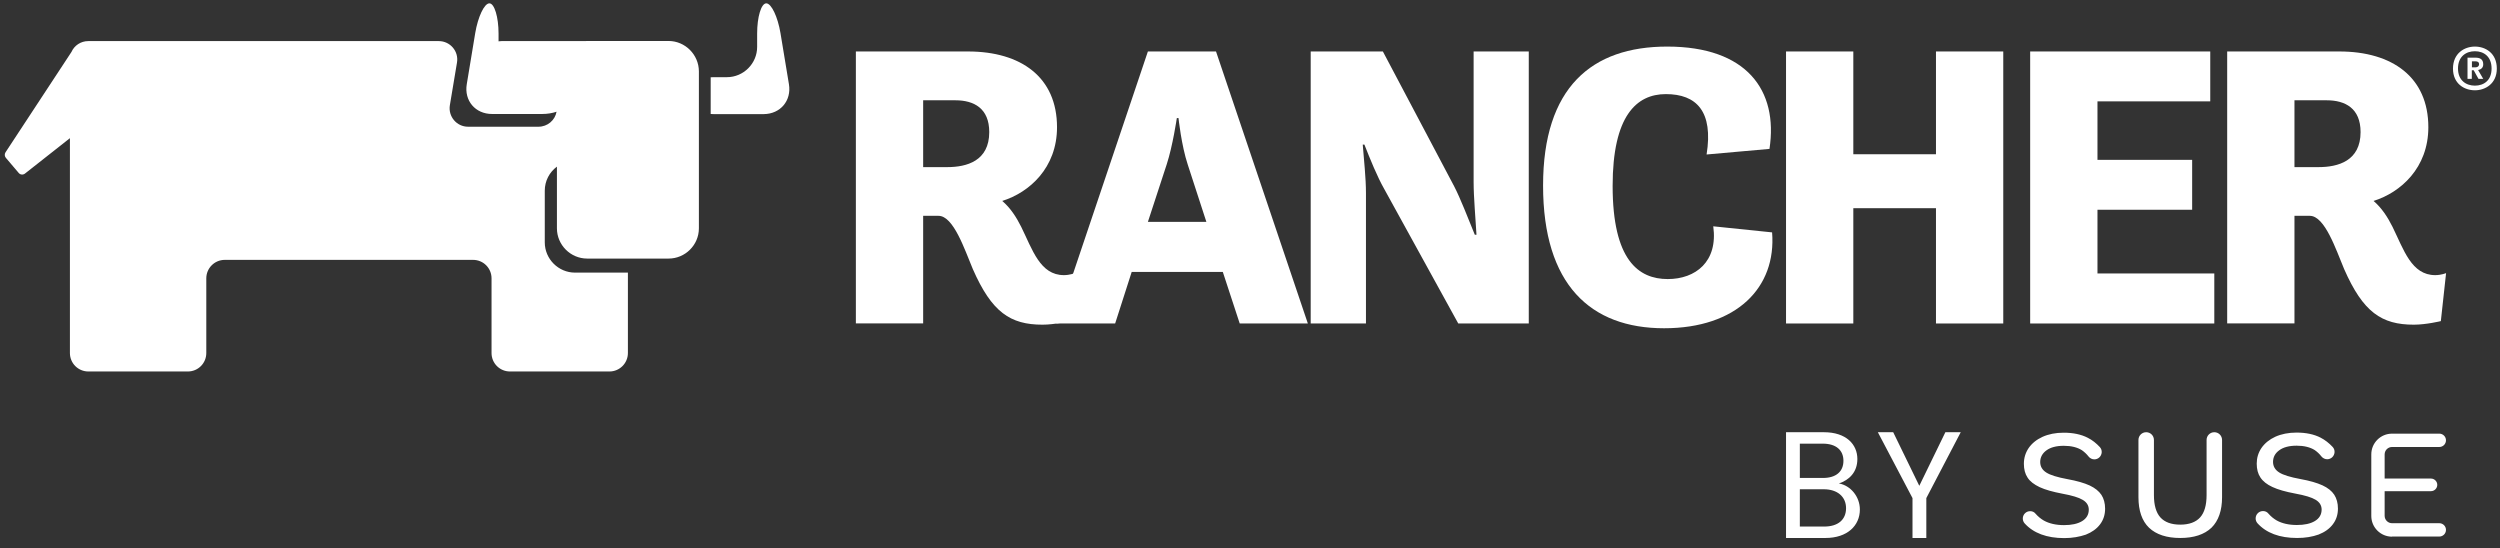
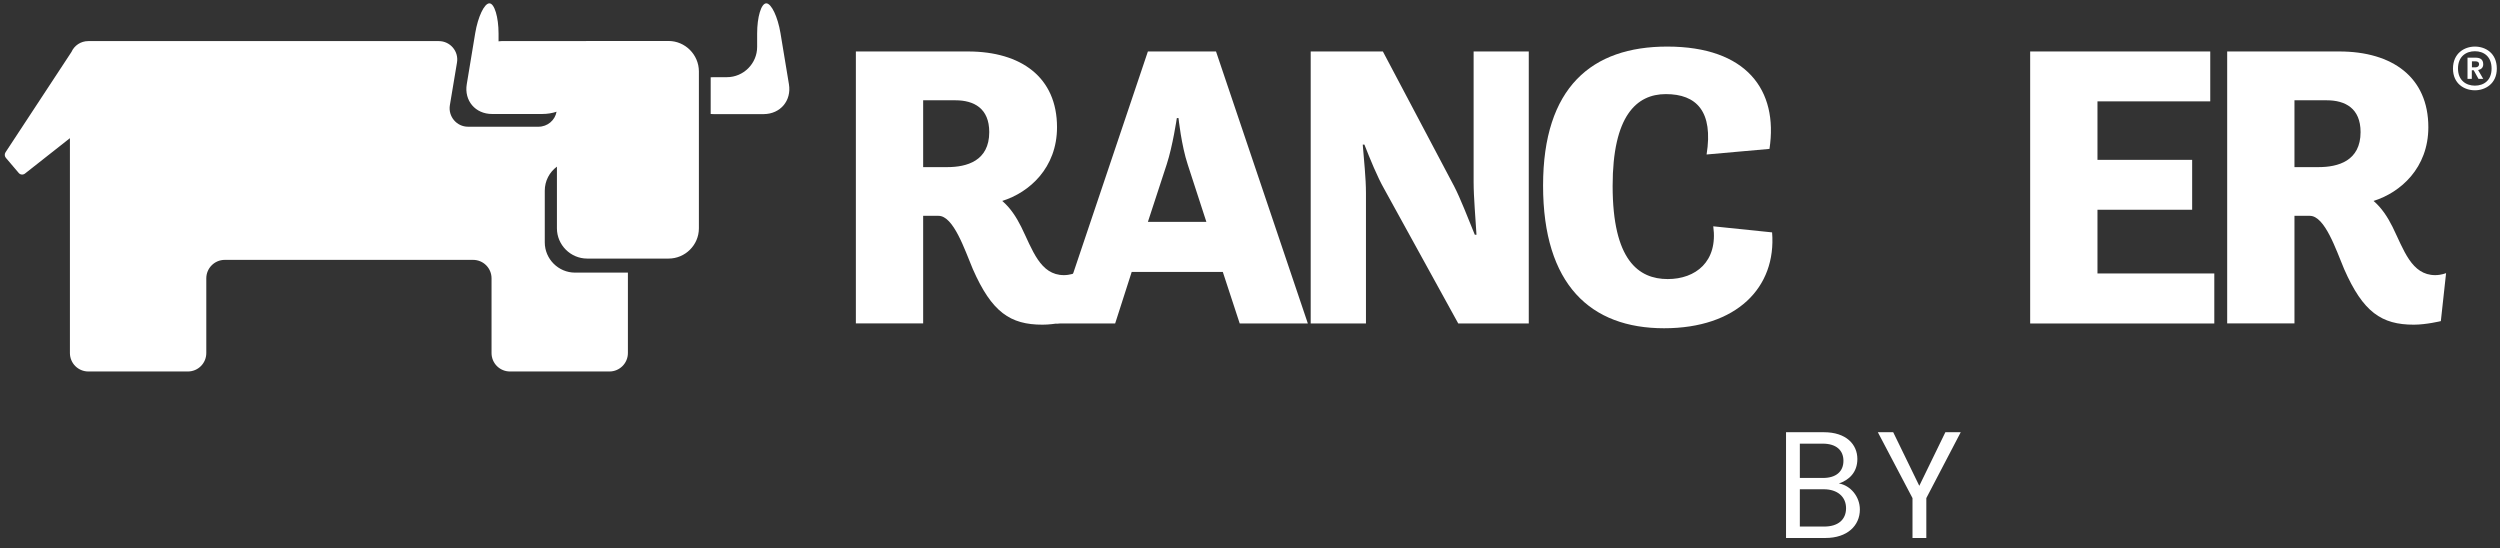
<svg xmlns="http://www.w3.org/2000/svg" width="187" height="41" viewBox="0 0 187 41" fill="#FFFFFF">
  <rect x="0" y="0" width="187" height="41" fill="#333333" stroke="none" />
  <path d="M59.012 6.299L58.38 2.477C58.175 1.248 57.694 0.25 57.319 0.25C56.937 0.25 56.634 1.266 56.634 2.513V3.511C56.634 4.749 55.618 5.773 54.371 5.773H53.373C53.302 5.773 53.23 5.773 53.159 5.782V8.526C53.23 8.526 53.302 8.535 53.373 8.535H57.133C58.371 8.526 59.217 7.528 59.012 6.299Z" fill="#FFFFFF" />
  <path d="M50.005 3.065H43.912C43.858 3.065 43.814 3.065 43.76 3.074H37.506C37.435 3.074 37.364 3.083 37.292 3.092V2.513C37.292 1.274 36.981 0.25 36.607 0.25C36.224 0.25 35.751 1.257 35.546 2.477L34.914 6.299C34.709 7.528 35.555 8.526 36.803 8.526H40.562C40.945 8.526 41.31 8.464 41.631 8.357C41.515 8.998 40.954 9.479 40.277 9.479H35.012C34.157 9.479 33.515 8.713 33.649 7.876L34.183 4.678C34.326 3.84 33.676 3.074 32.82 3.074H6.602C6.041 3.074 5.56 3.404 5.346 3.885L0.411 11.395C0.33 11.52 0.339 11.689 0.437 11.805L1.399 12.936C1.515 13.079 1.729 13.096 1.872 12.98L5.23 10.335V26.406C5.23 27.172 5.845 27.787 6.611 27.787H14.05C14.816 27.787 15.431 27.172 15.431 26.406V20.82C15.431 20.063 16.045 19.439 16.811 19.439H35.386C36.152 19.439 36.767 20.054 36.767 20.82V26.406C36.767 27.172 37.382 27.787 38.148 27.787H45.587C46.344 27.787 46.967 27.172 46.967 26.406V20.392H43.012C41.774 20.392 40.749 19.377 40.749 18.13V14.263C40.749 13.524 41.105 12.874 41.658 12.464V17.078C41.658 18.317 42.673 19.341 43.921 19.341H50.014C51.252 19.341 52.277 18.326 52.277 17.078V5.328C52.268 4.09 51.252 3.065 50.005 3.065Z" fill="#FFFFFF" />
-   <path d="M178.923 40.143C178.068 40.143 177.373 39.448 177.373 38.593V33.987C177.373 33.132 178.068 32.437 178.923 32.437H182.46C182.736 32.437 182.959 32.66 182.959 32.936C182.959 33.212 182.736 33.435 182.46 33.435H178.923C178.62 33.435 178.371 33.684 178.371 33.987V35.796H181.836C182.094 35.796 182.308 36.009 182.308 36.268C182.308 36.526 182.094 36.74 181.836 36.74H178.371V38.584C178.371 38.887 178.62 39.136 178.923 39.136H182.46C182.736 39.136 182.959 39.359 182.959 39.635C182.959 39.911 182.736 40.134 182.46 40.134H178.923V40.143ZM163.083 40.241C162.068 40.241 161.284 39.983 160.749 39.475C160.224 38.967 159.956 38.201 159.956 37.194V32.909C159.956 32.588 160.215 32.33 160.535 32.33C160.856 32.33 161.114 32.588 161.114 32.909V37.034C161.114 37.782 161.275 38.343 161.595 38.7C161.916 39.056 162.415 39.243 163.083 39.243C163.751 39.243 164.25 39.056 164.571 38.7C164.892 38.343 165.052 37.782 165.052 37.034V32.909C165.052 32.588 165.31 32.33 165.631 32.33C165.952 32.33 166.21 32.588 166.21 32.909V37.194C166.21 38.192 165.943 38.958 165.417 39.475C164.883 39.983 164.099 40.241 163.083 40.241ZM171.823 40.241C170.513 40.241 169.515 39.867 168.856 39.136C168.669 38.922 168.678 38.593 168.883 38.388C168.99 38.281 169.123 38.228 169.275 38.228C169.435 38.228 169.578 38.29 169.676 38.415C169.863 38.629 170.068 38.798 170.299 38.931C170.7 39.154 171.208 39.27 171.805 39.27C172.375 39.27 172.82 39.172 173.15 38.976C173.489 38.771 173.658 38.486 173.658 38.112C173.658 37.809 173.506 37.559 173.204 37.381C172.91 37.203 172.411 37.052 171.68 36.918C170.967 36.784 170.397 36.624 169.979 36.428C169.569 36.241 169.266 36.001 169.079 35.715C168.892 35.439 168.803 35.092 168.803 34.682C168.803 34.254 168.918 33.862 169.159 33.506C169.4 33.159 169.747 32.873 170.192 32.669C170.647 32.464 171.181 32.357 171.778 32.357C172.482 32.357 173.088 32.481 173.587 32.74C173.916 32.909 174.219 33.15 174.486 33.435C174.691 33.657 174.665 34.005 174.442 34.21C174.344 34.299 174.21 34.352 174.077 34.352C173.907 34.352 173.747 34.272 173.64 34.139C173.489 33.943 173.319 33.791 173.141 33.666C172.803 33.453 172.348 33.337 171.787 33.337C171.235 33.337 170.798 33.453 170.495 33.675C170.183 33.898 170.023 34.192 170.023 34.548C170.023 34.878 170.175 35.145 170.486 35.341C170.78 35.528 171.297 35.689 172.063 35.831C172.758 35.956 173.31 36.116 173.72 36.303C174.121 36.49 174.415 36.722 174.602 37.007C174.78 37.283 174.878 37.631 174.878 38.041C174.878 38.486 174.754 38.878 174.504 39.208C174.255 39.546 173.889 39.804 173.435 39.983C172.963 40.152 172.428 40.241 171.823 40.241ZM154.406 40.25C153.097 40.25 152.099 39.876 151.44 39.145C151.253 38.931 151.261 38.602 151.466 38.397C151.573 38.29 151.707 38.236 151.858 38.236C152.019 38.236 152.161 38.299 152.259 38.424C152.446 38.637 152.651 38.807 152.883 38.94C153.284 39.163 153.791 39.279 154.388 39.279C154.959 39.279 155.404 39.181 155.734 38.985C156.072 38.78 156.241 38.495 156.241 38.121C156.241 37.818 156.09 37.568 155.787 37.39C155.493 37.212 154.994 37.061 154.264 36.927C153.56 36.793 152.981 36.633 152.562 36.437C152.152 36.241 151.84 36.009 151.662 35.724C151.475 35.448 151.386 35.101 151.386 34.691C151.386 34.263 151.502 33.871 151.742 33.515C151.983 33.167 152.33 32.882 152.776 32.678C153.23 32.473 153.756 32.366 154.362 32.366C155.065 32.366 155.671 32.49 156.17 32.749C156.509 32.918 156.803 33.159 157.07 33.444C157.275 33.666 157.248 34.014 157.025 34.219C156.927 34.308 156.794 34.361 156.66 34.361C156.491 34.361 156.33 34.281 156.224 34.147C156.072 33.952 155.903 33.8 155.725 33.675C155.386 33.462 154.932 33.346 154.371 33.346C153.818 33.346 153.382 33.462 153.079 33.684C152.767 33.907 152.607 34.21 152.607 34.557C152.607 34.887 152.758 35.154 153.07 35.35C153.364 35.537 153.881 35.698 154.647 35.84C155.342 35.965 155.894 36.125 156.304 36.312C156.705 36.499 156.999 36.74 157.186 37.016C157.364 37.292 157.462 37.64 157.462 38.05C157.462 38.495 157.337 38.887 157.088 39.217C156.838 39.555 156.473 39.813 156.019 39.992C155.547 40.152 155.012 40.25 154.406 40.25Z" fill="#FFFFFF" />
  <path d="M136.543 40.241H133.595V32.33H136.428C138.094 32.33 138.931 33.239 138.931 34.334C138.931 35.332 138.307 35.911 137.55 36.161C138.414 36.312 139.118 37.141 139.118 38.112C139.118 39.315 138.183 40.241 136.543 40.241ZM136.339 33.185H134.628V35.751H136.365C137.327 35.751 137.889 35.279 137.889 34.468C137.889 33.684 137.354 33.185 136.339 33.185ZM136.419 36.597H134.628V39.386H136.454C137.479 39.386 138.085 38.878 138.085 38.014C138.085 37.15 137.434 36.597 136.419 36.597Z" fill="#FFFFFF" />
  <path d="M140.463 32.33H141.612L143.563 36.339L145.514 32.33H146.663L144.089 37.257V40.241H143.055V37.257L140.463 32.33Z" fill="#FFFFFF" />
  <path d="M64.019 3.85H72.402C76.384 3.85 79.065 5.783 79.065 9.516C79.065 12.562 76.99 14.398 74.967 15.03C75.573 15.547 76.019 16.233 76.384 16.963C77.23 18.683 77.8 20.58 79.582 20.58C80.036 20.58 80.393 20.429 80.393 20.429L80.001 24.019C80.001 24.019 78.914 24.286 77.978 24.286C75.564 24.286 74.183 23.351 72.767 20.126C72.161 18.683 71.324 16.144 70.201 16.144H69.052V24.188H64.019V3.85ZM69.052 7.493V12.5H70.86C72.304 12.5 73.996 12.046 73.996 9.881C73.996 8.099 72.847 7.502 71.466 7.502H69.052V7.493Z" fill="#FFFFFF" />
  <path d="M85.862 3.85H90.958L97.827 24.197H92.731L91.466 20.34H84.651L83.413 24.197H79.012L85.862 3.85ZM85.862 16.598H90.237L88.847 12.322C88.366 10.879 88.152 8.83 88.152 8.83H88.027C88.027 8.83 87.724 10.905 87.27 12.295L85.862 16.598Z" fill="#FFFFFF" />
  <path d="M98.04 3.85H103.439L108.775 13.943C109.229 14.816 109.826 16.357 110.316 17.56H110.441C110.379 16.411 110.227 14.79 110.227 13.614V3.85H114.352V24.197H109.078L103.537 14.13C103.02 13.222 102.485 11.903 102.058 10.816H101.933C102.022 11.965 102.174 13.319 102.174 14.433V24.197H98.04V3.85Z" fill="#FFFFFF" />
  <path d="M115.422 13.881C115.422 6.531 119.066 3.484 124.705 3.484C130.638 3.484 133.025 6.736 132.357 11.137L127.653 11.556C128.17 8.331 126.896 7.039 124.607 7.039C122.406 7.039 120.625 8.669 120.625 13.908C120.625 19.458 122.558 20.874 124.749 20.874C126.825 20.874 128.518 19.573 128.152 16.928L132.553 17.382C132.883 21.507 129.898 24.553 124.473 24.553C118.985 24.553 115.422 21.302 115.422 13.881Z" fill="#FFFFFF" />
-   <path d="M133.595 3.85H138.628V11.538H144.811V3.85H149.844V24.197H144.811V15.573H138.628V24.197H133.595V3.85Z" fill="#FFFFFF" />
  <path d="M151.857 3.85H165.327V7.582H156.891V11.957H163.973V15.689H156.891V20.455H165.63V24.197H151.857V3.85Z" fill="#FFFFFF" />
  <path d="M166.593 3.85H174.976C178.958 3.85 181.64 5.783 181.64 9.516C181.64 12.562 179.564 14.398 177.542 15.03C178.147 15.547 178.593 16.233 178.958 16.963C179.804 18.683 180.375 20.58 182.156 20.58C182.611 20.58 182.967 20.429 182.967 20.429L182.575 24.019C182.575 24.019 181.488 24.286 180.553 24.286C178.138 24.286 176.758 23.351 175.341 20.126C174.735 18.683 173.898 16.144 172.775 16.144H171.626V24.188H166.593V3.85ZM171.626 7.493V12.5H173.435C174.878 12.5 176.571 12.046 176.571 9.881C176.571 8.099 175.421 7.502 174.04 7.502H171.626V7.493Z" fill="#FFFFFF" />
  <path d="M183.483 5.132C183.483 3.983 184.339 3.484 185.123 3.484C185.915 3.484 186.762 3.974 186.762 5.132C186.762 6.255 185.907 6.754 185.123 6.754C184.33 6.754 183.483 6.264 183.483 5.132ZM186.37 5.124C186.37 4.224 185.782 3.832 185.123 3.832C184.463 3.832 183.858 4.224 183.858 5.124C183.858 6.014 184.463 6.406 185.123 6.406C185.782 6.406 186.37 6.023 186.37 5.124ZM184.579 4.313H185.158C185.452 4.313 185.746 4.393 185.746 4.812C185.746 5.061 185.586 5.195 185.363 5.239L185.746 5.899H185.39L185.034 5.257H184.891V5.899H184.57V4.313H184.579ZM185.185 5.034C185.319 5.034 185.434 4.954 185.434 4.803C185.434 4.634 185.301 4.589 185.185 4.589H184.9V5.034H185.185Z" fill="#FFFFFF" />
</svg>